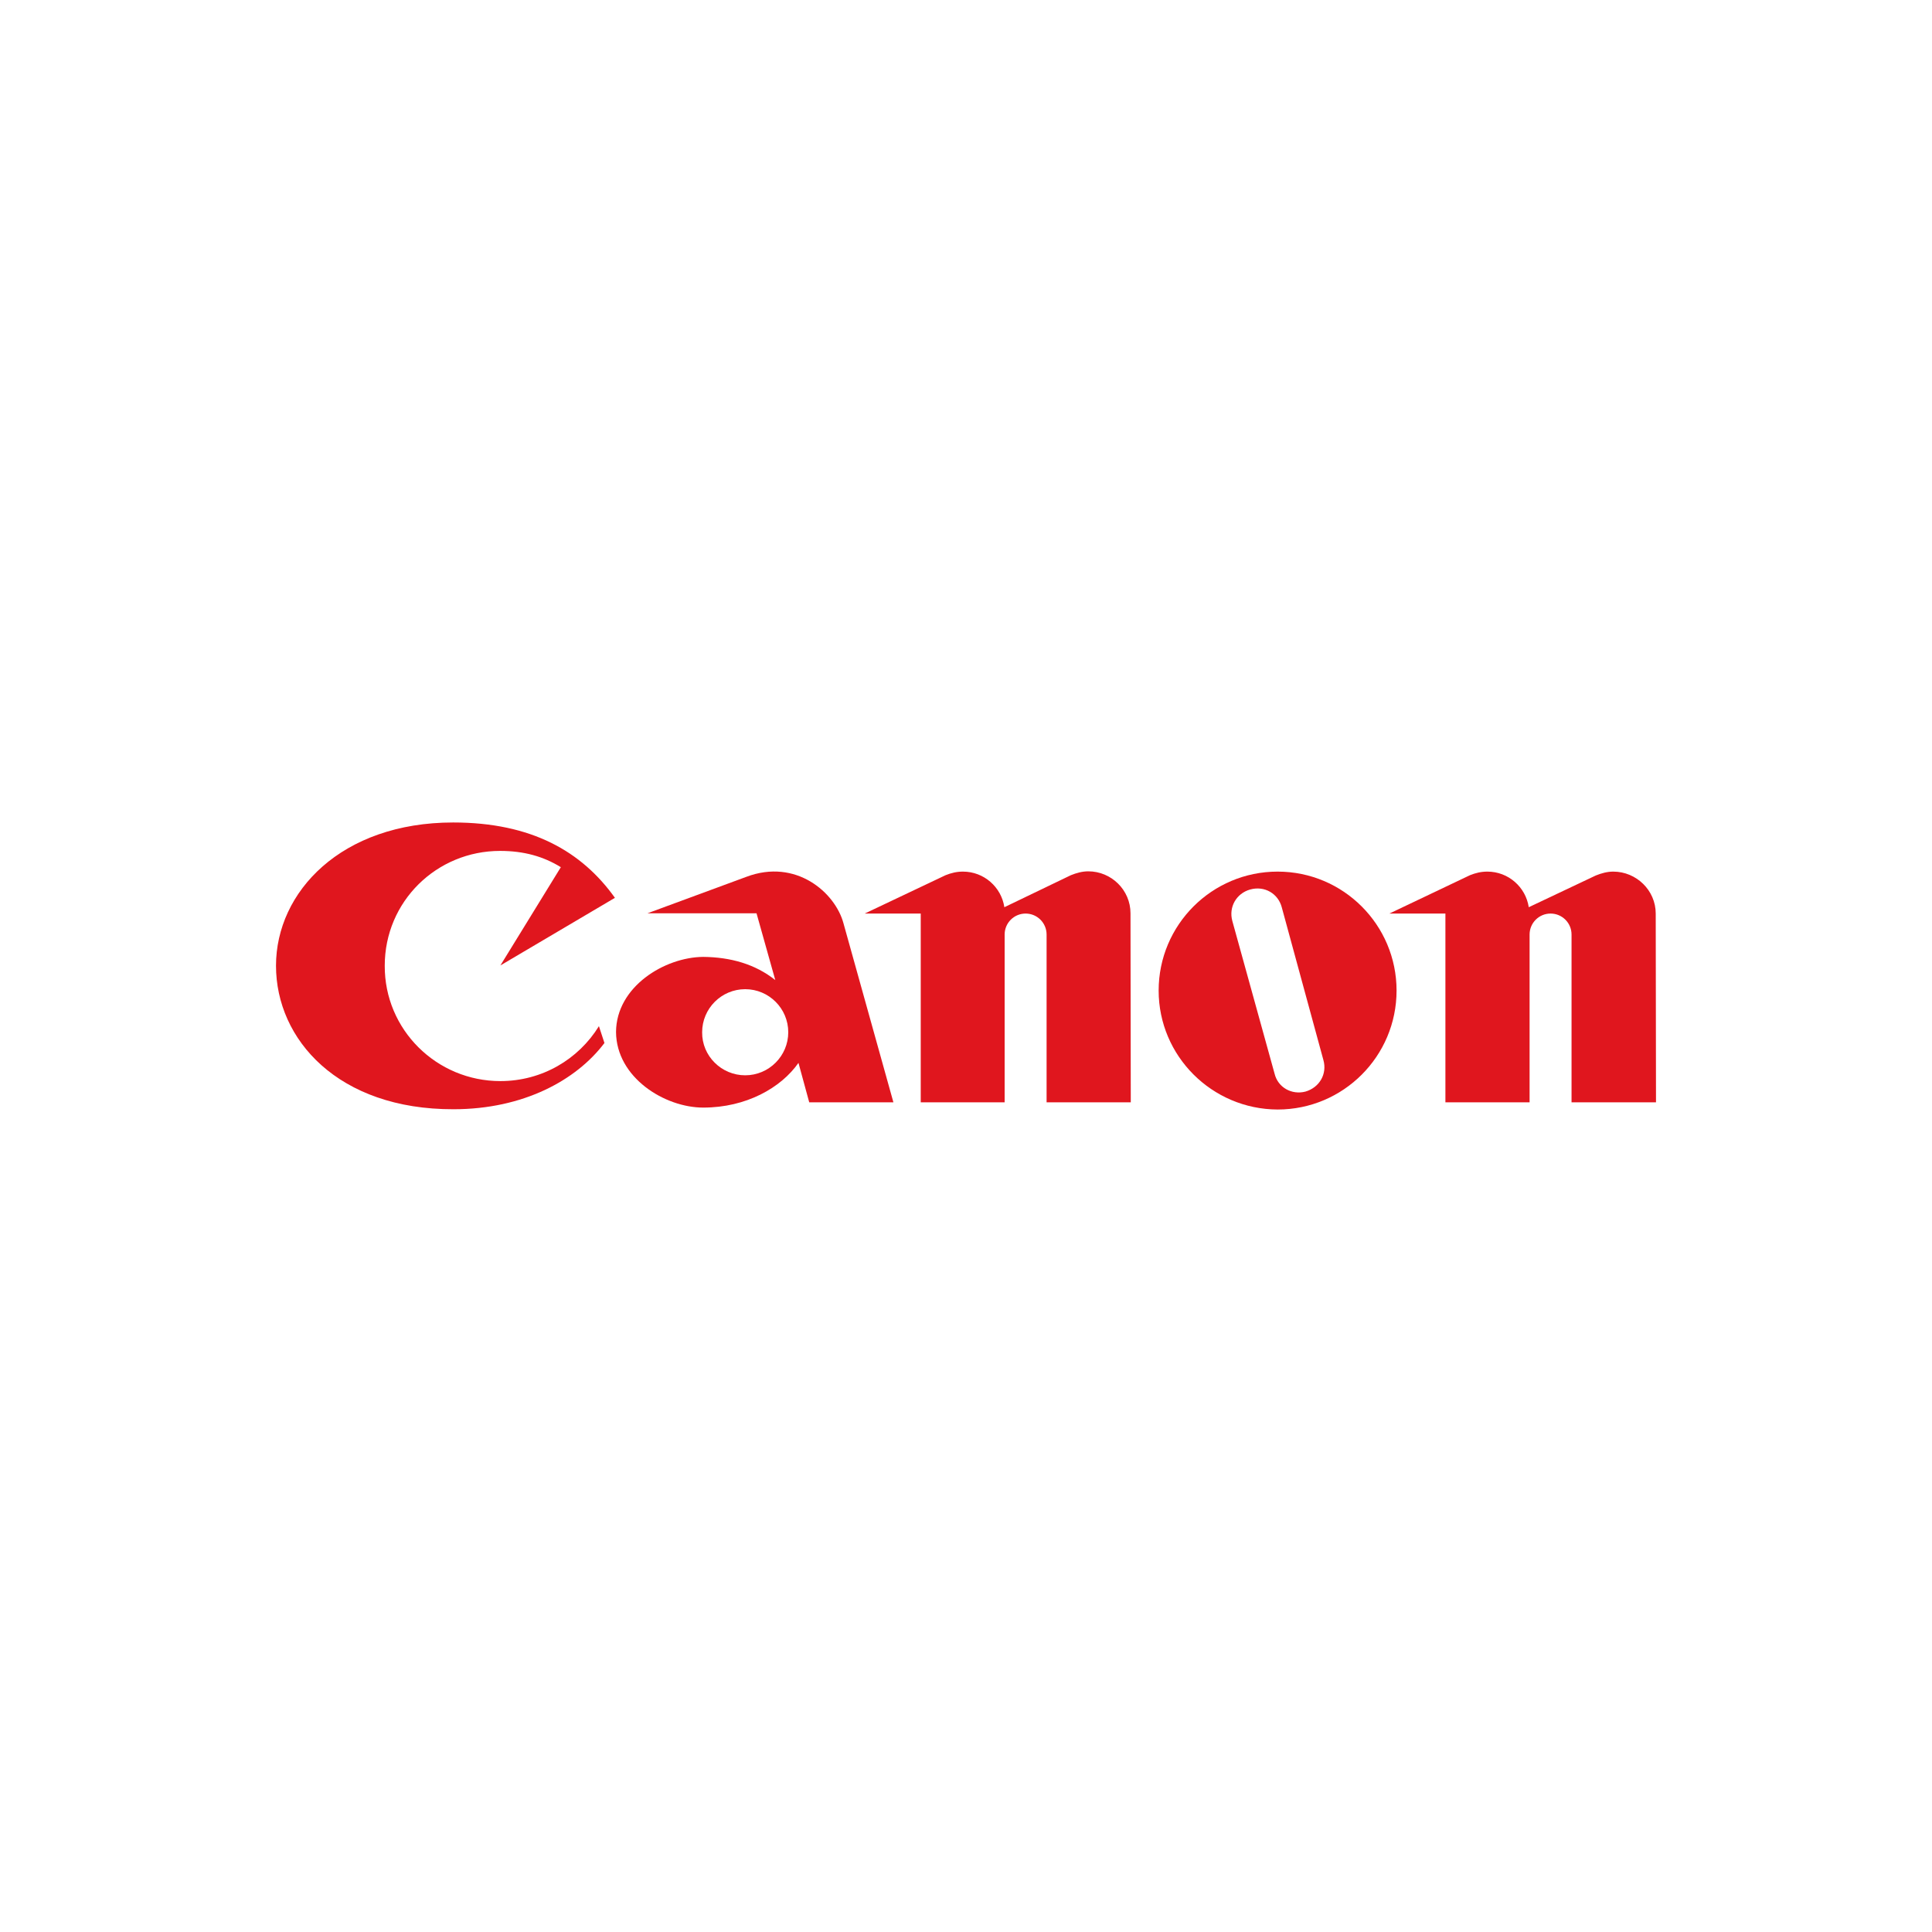
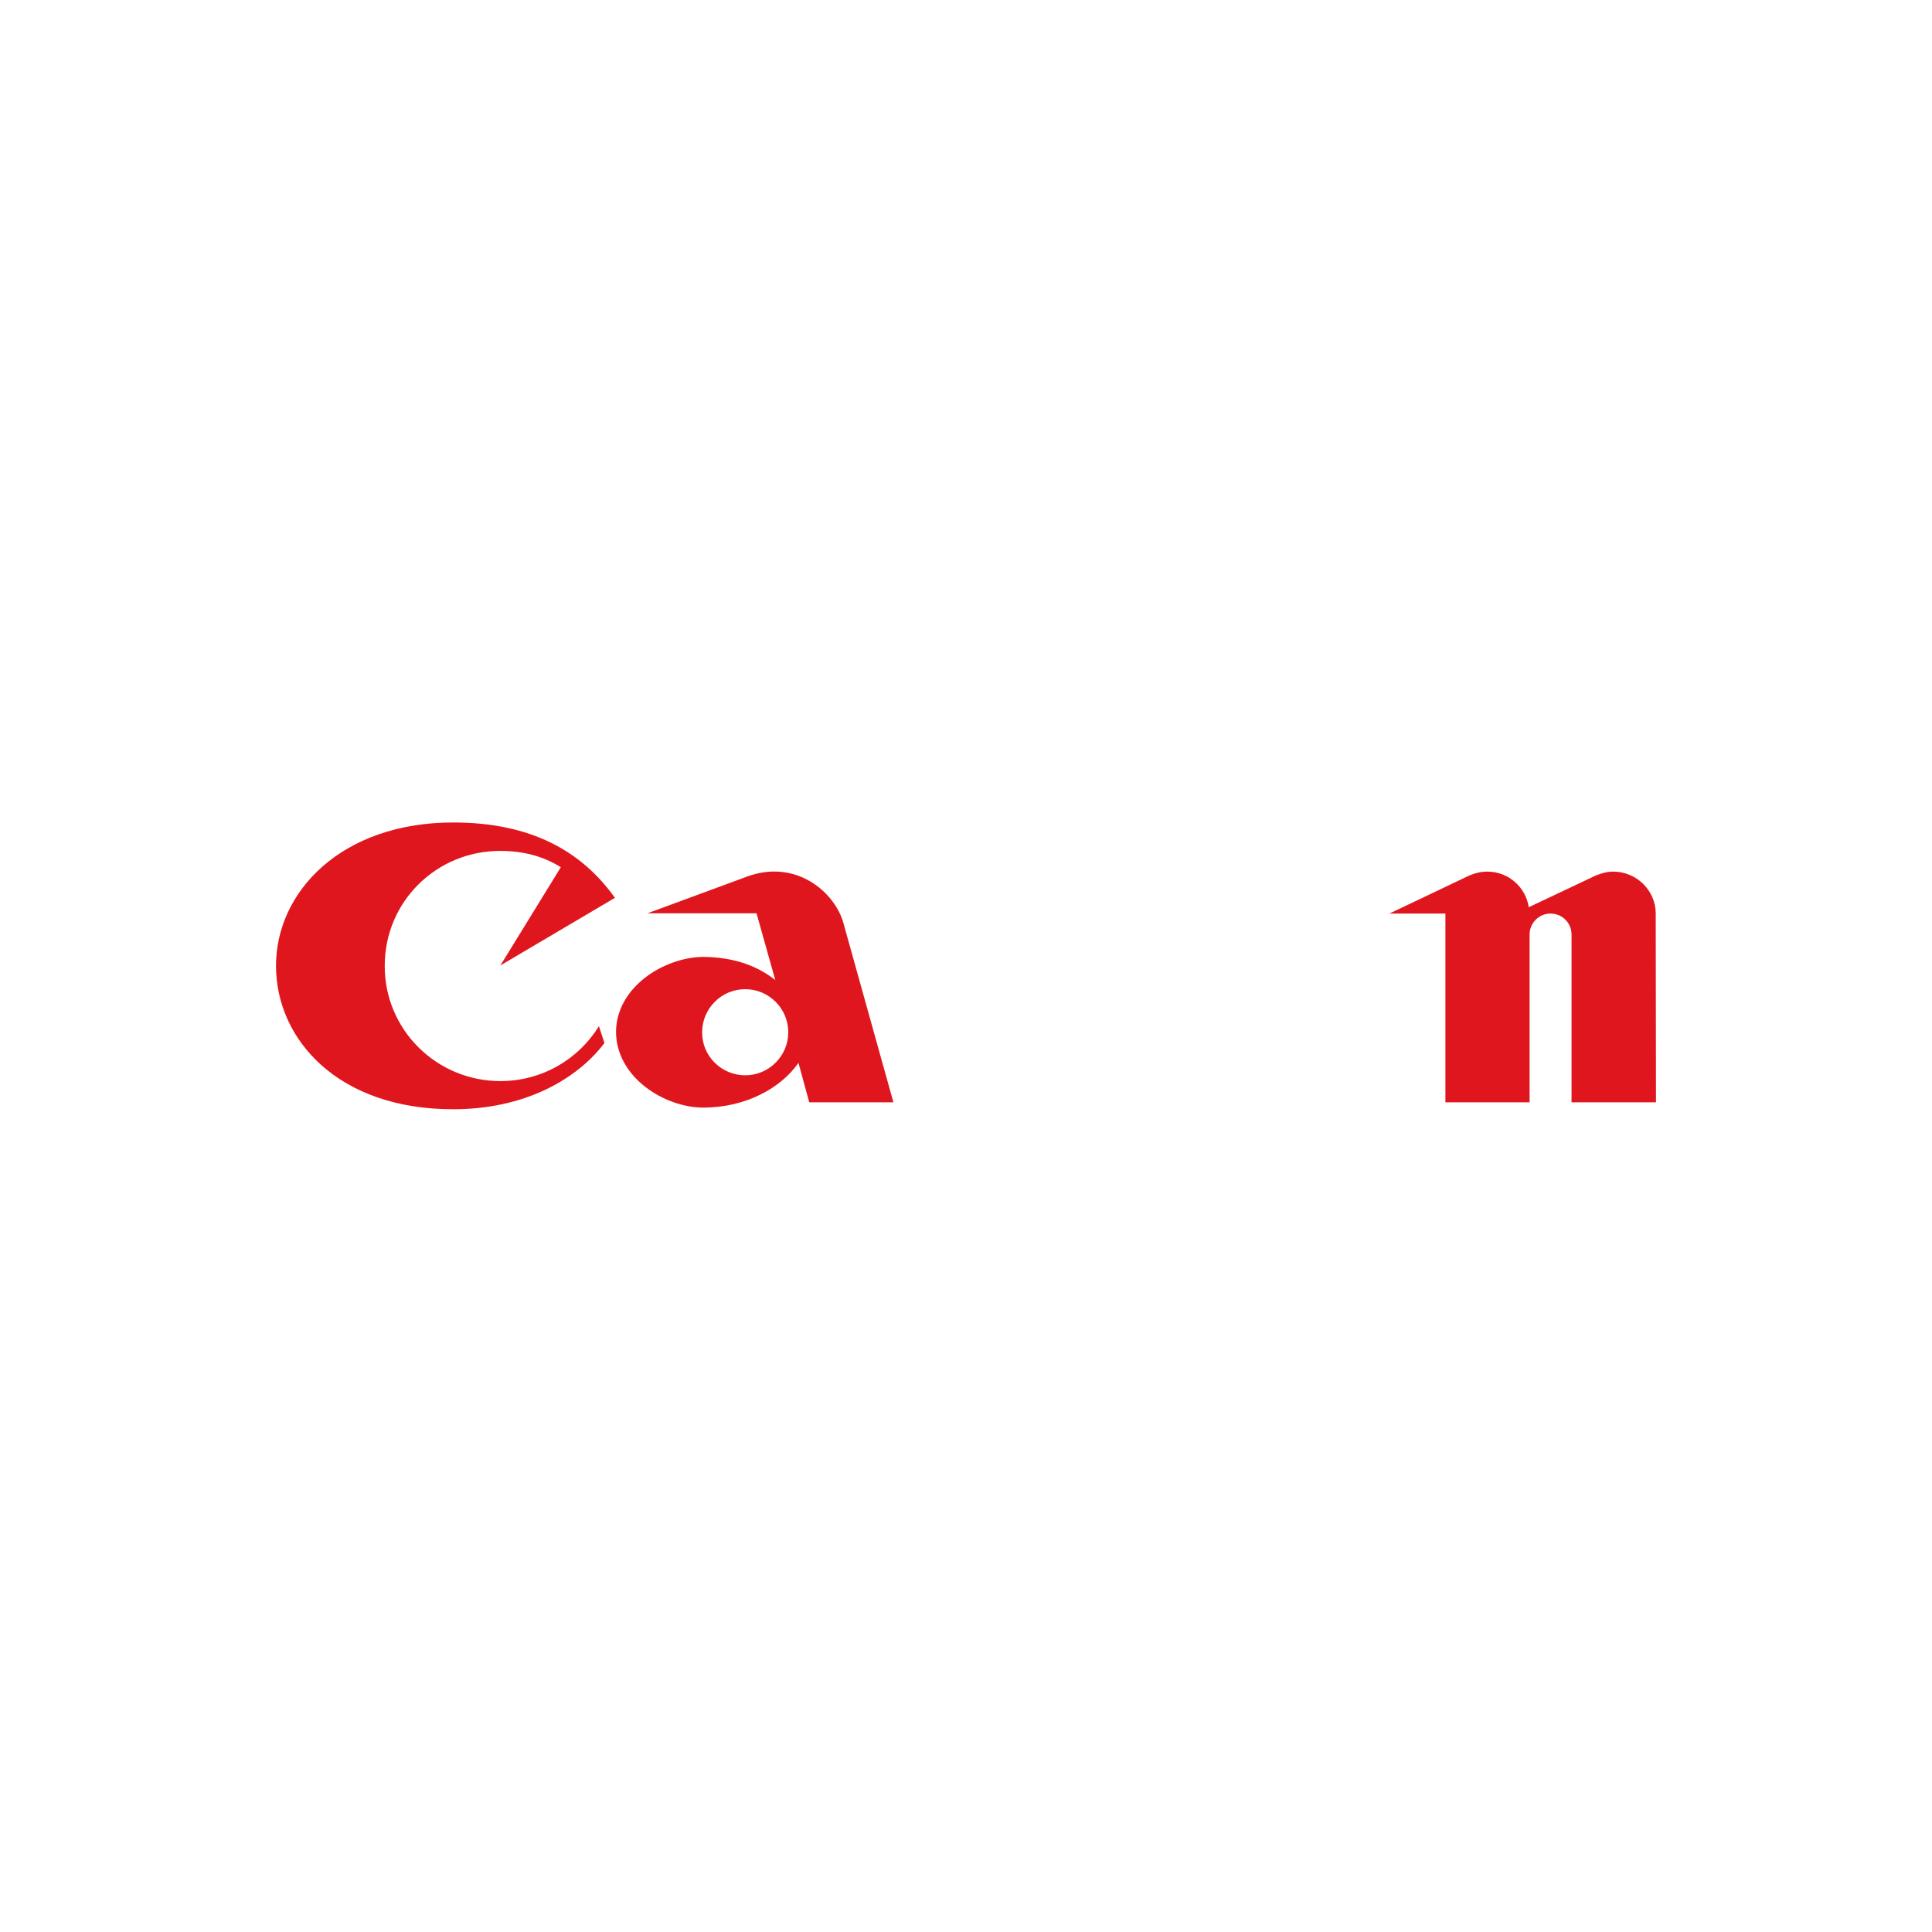
<svg xmlns="http://www.w3.org/2000/svg" version="1.1" id="Layer_1" x="0px" y="0px" viewBox="0 0 700 700" style="enable-background:new 0 0 700 700;" xml:space="preserve">
  <style type="text/css">
	.st0{fill-rule:evenodd;clip-rule:evenodd;fill:#E0161E;}
</style>
  <g>
    <path class="st0" d="M222.8,325.3l-41.5,24.5l21.9-35.6c-6.3-3.9-13.4-5.9-22-5.9c-23,0-41.8,18.3-41.8,41.6   c-0.1,23.2,18.8,41.8,41.9,41.8c15.1,0,28.3-7.9,35.7-19.9l2,6.1c-10.2,13.5-29.4,24-54.7,24c-41.7,0.1-64.3-25.2-64.3-52   c0-26.8,23.7-51.9,64.2-51.9C192.6,298,210.8,308.5,222.8,325.3L222.8,325.3z" />
-     <path class="st0" d="M409.7,399.4h-30.5v-60.8c0-4.2-3.4-7.6-7.6-7.6s-7.6,3.4-7.6,7.6v60.8h-30.4V331h-20.3l29.3-13.9   c2-0.8,4-1.3,6.3-1.3c7.6,0,13.9,5.6,15,12.9l24.1-11.6c2-0.8,4.1-1.4,6.3-1.4c8.4,0,15.3,6.8,15.3,15.2L409.7,399.4L409.7,399.4z" />
    <path class="st0" d="M305.6,334.5l18.1,64.9h-30.5l-3.9-14.3c-6.3,9-18.9,16.2-34.5,16.2c-14,0-31.5-10.9-31.6-27.4   c0.1-16.4,17.6-27.1,31.6-27.2c9.9,0.1,18.8,2.6,26.1,8.4l-6.8-24.2h-39.5l35.8-13.2C288.4,310.9,302.6,323.4,305.6,334.5   L305.6,334.5z M270,389.6c8.6,0,15.6-7,15.6-15.6s-7-15.6-15.6-15.6s-15.6,7-15.6,15.6C254.3,382.6,261.4,389.6,270,389.6   L270,389.6z" />
-     <path class="st0" d="M419.8,358.9c0-23.8,19.3-43.1,43.1-43.1c23.8,0,43.1,19.3,43.1,43.1c0,23.8-19.3,43.1-43.1,43.1   C439.1,401.9,419.8,382.6,419.8,358.9L419.8,358.9z M473,395.5c5.1-1.5,7.9-6.4,6.5-11.4l-15.1-55.4c-1.3-4.9-6.2-7.9-11.5-6.4   c-4.9,1.4-7.8,6.3-6.4,11.4l15.3,55.3C463,394,468,396.8,473,395.5L473,395.5z" />
    <path class="st0" d="M600,399.4h-30.6v-60.8c0-4.2-3.4-7.6-7.6-7.6s-7.6,3.4-7.6,7.6v60.8h-30.5V331h-20.3l29.2-13.9   c2-0.8,4-1.3,6.3-1.3c7.6,0,13.9,5.6,15,12.9l24.3-11.5c2-0.8,4.1-1.4,6.3-1.4c8.4,0,15.4,6.8,15.4,15.2L600,399.4L600,399.4z" />
  </g>
</svg>